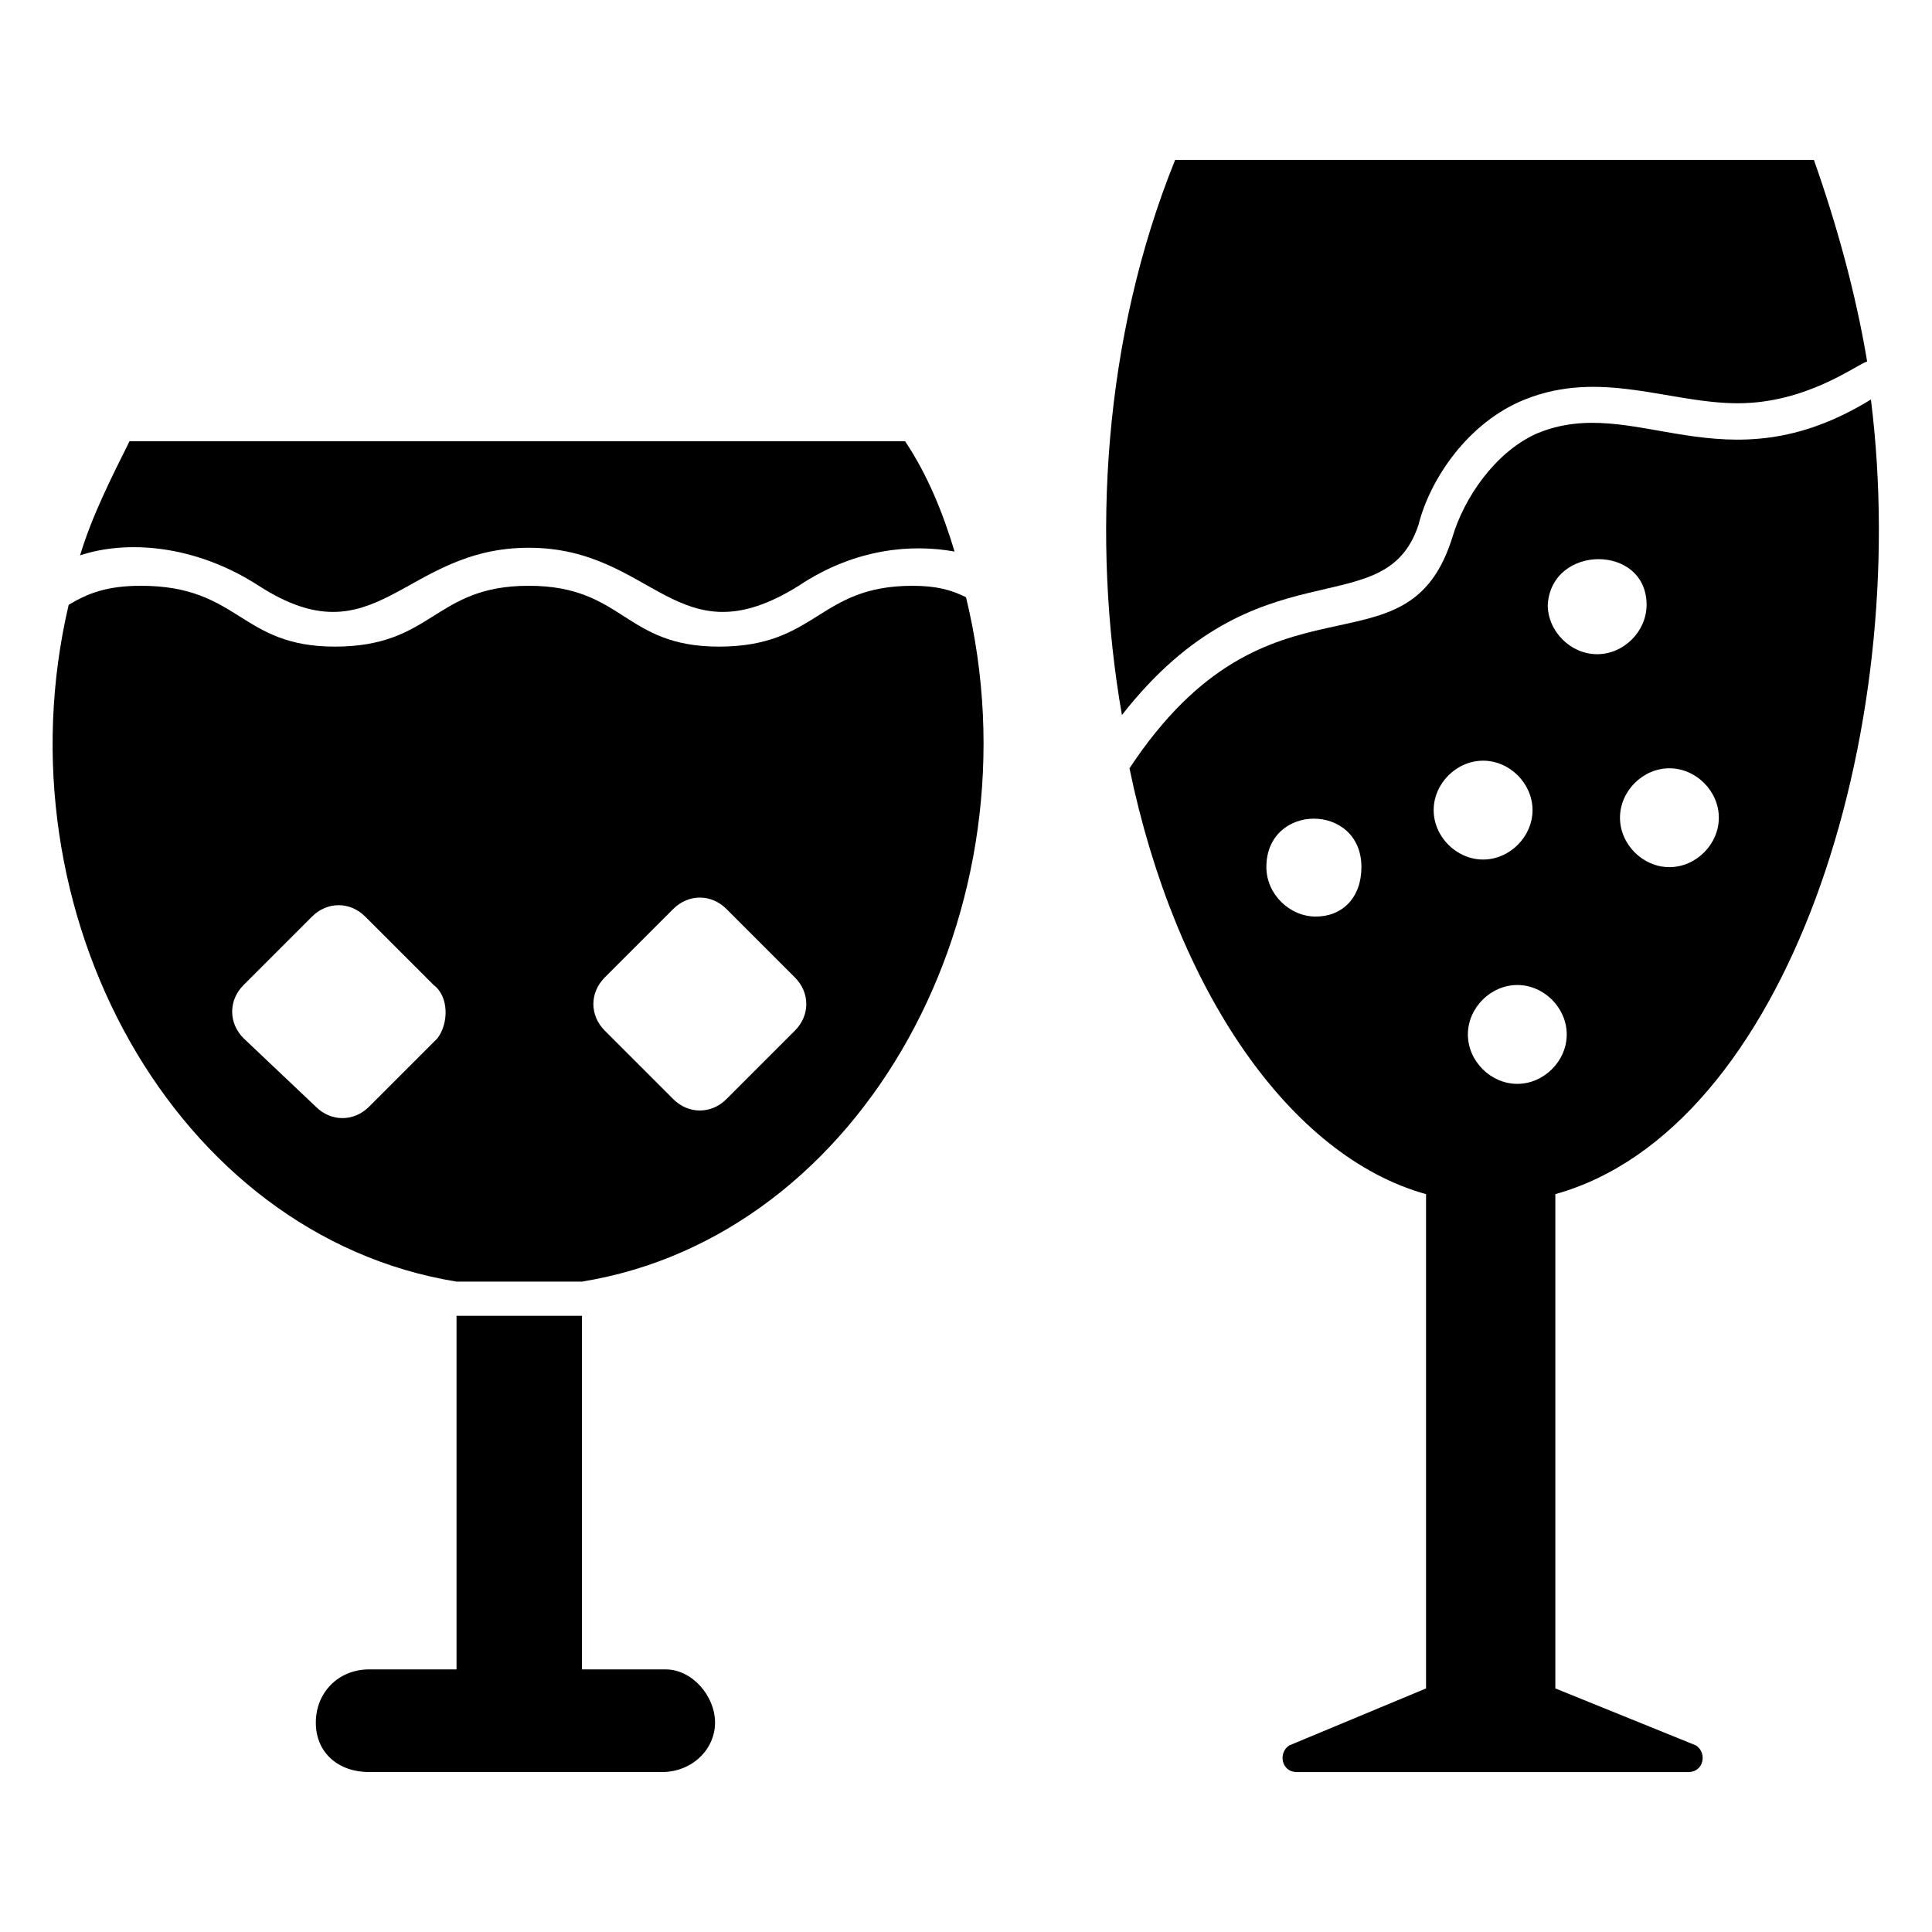
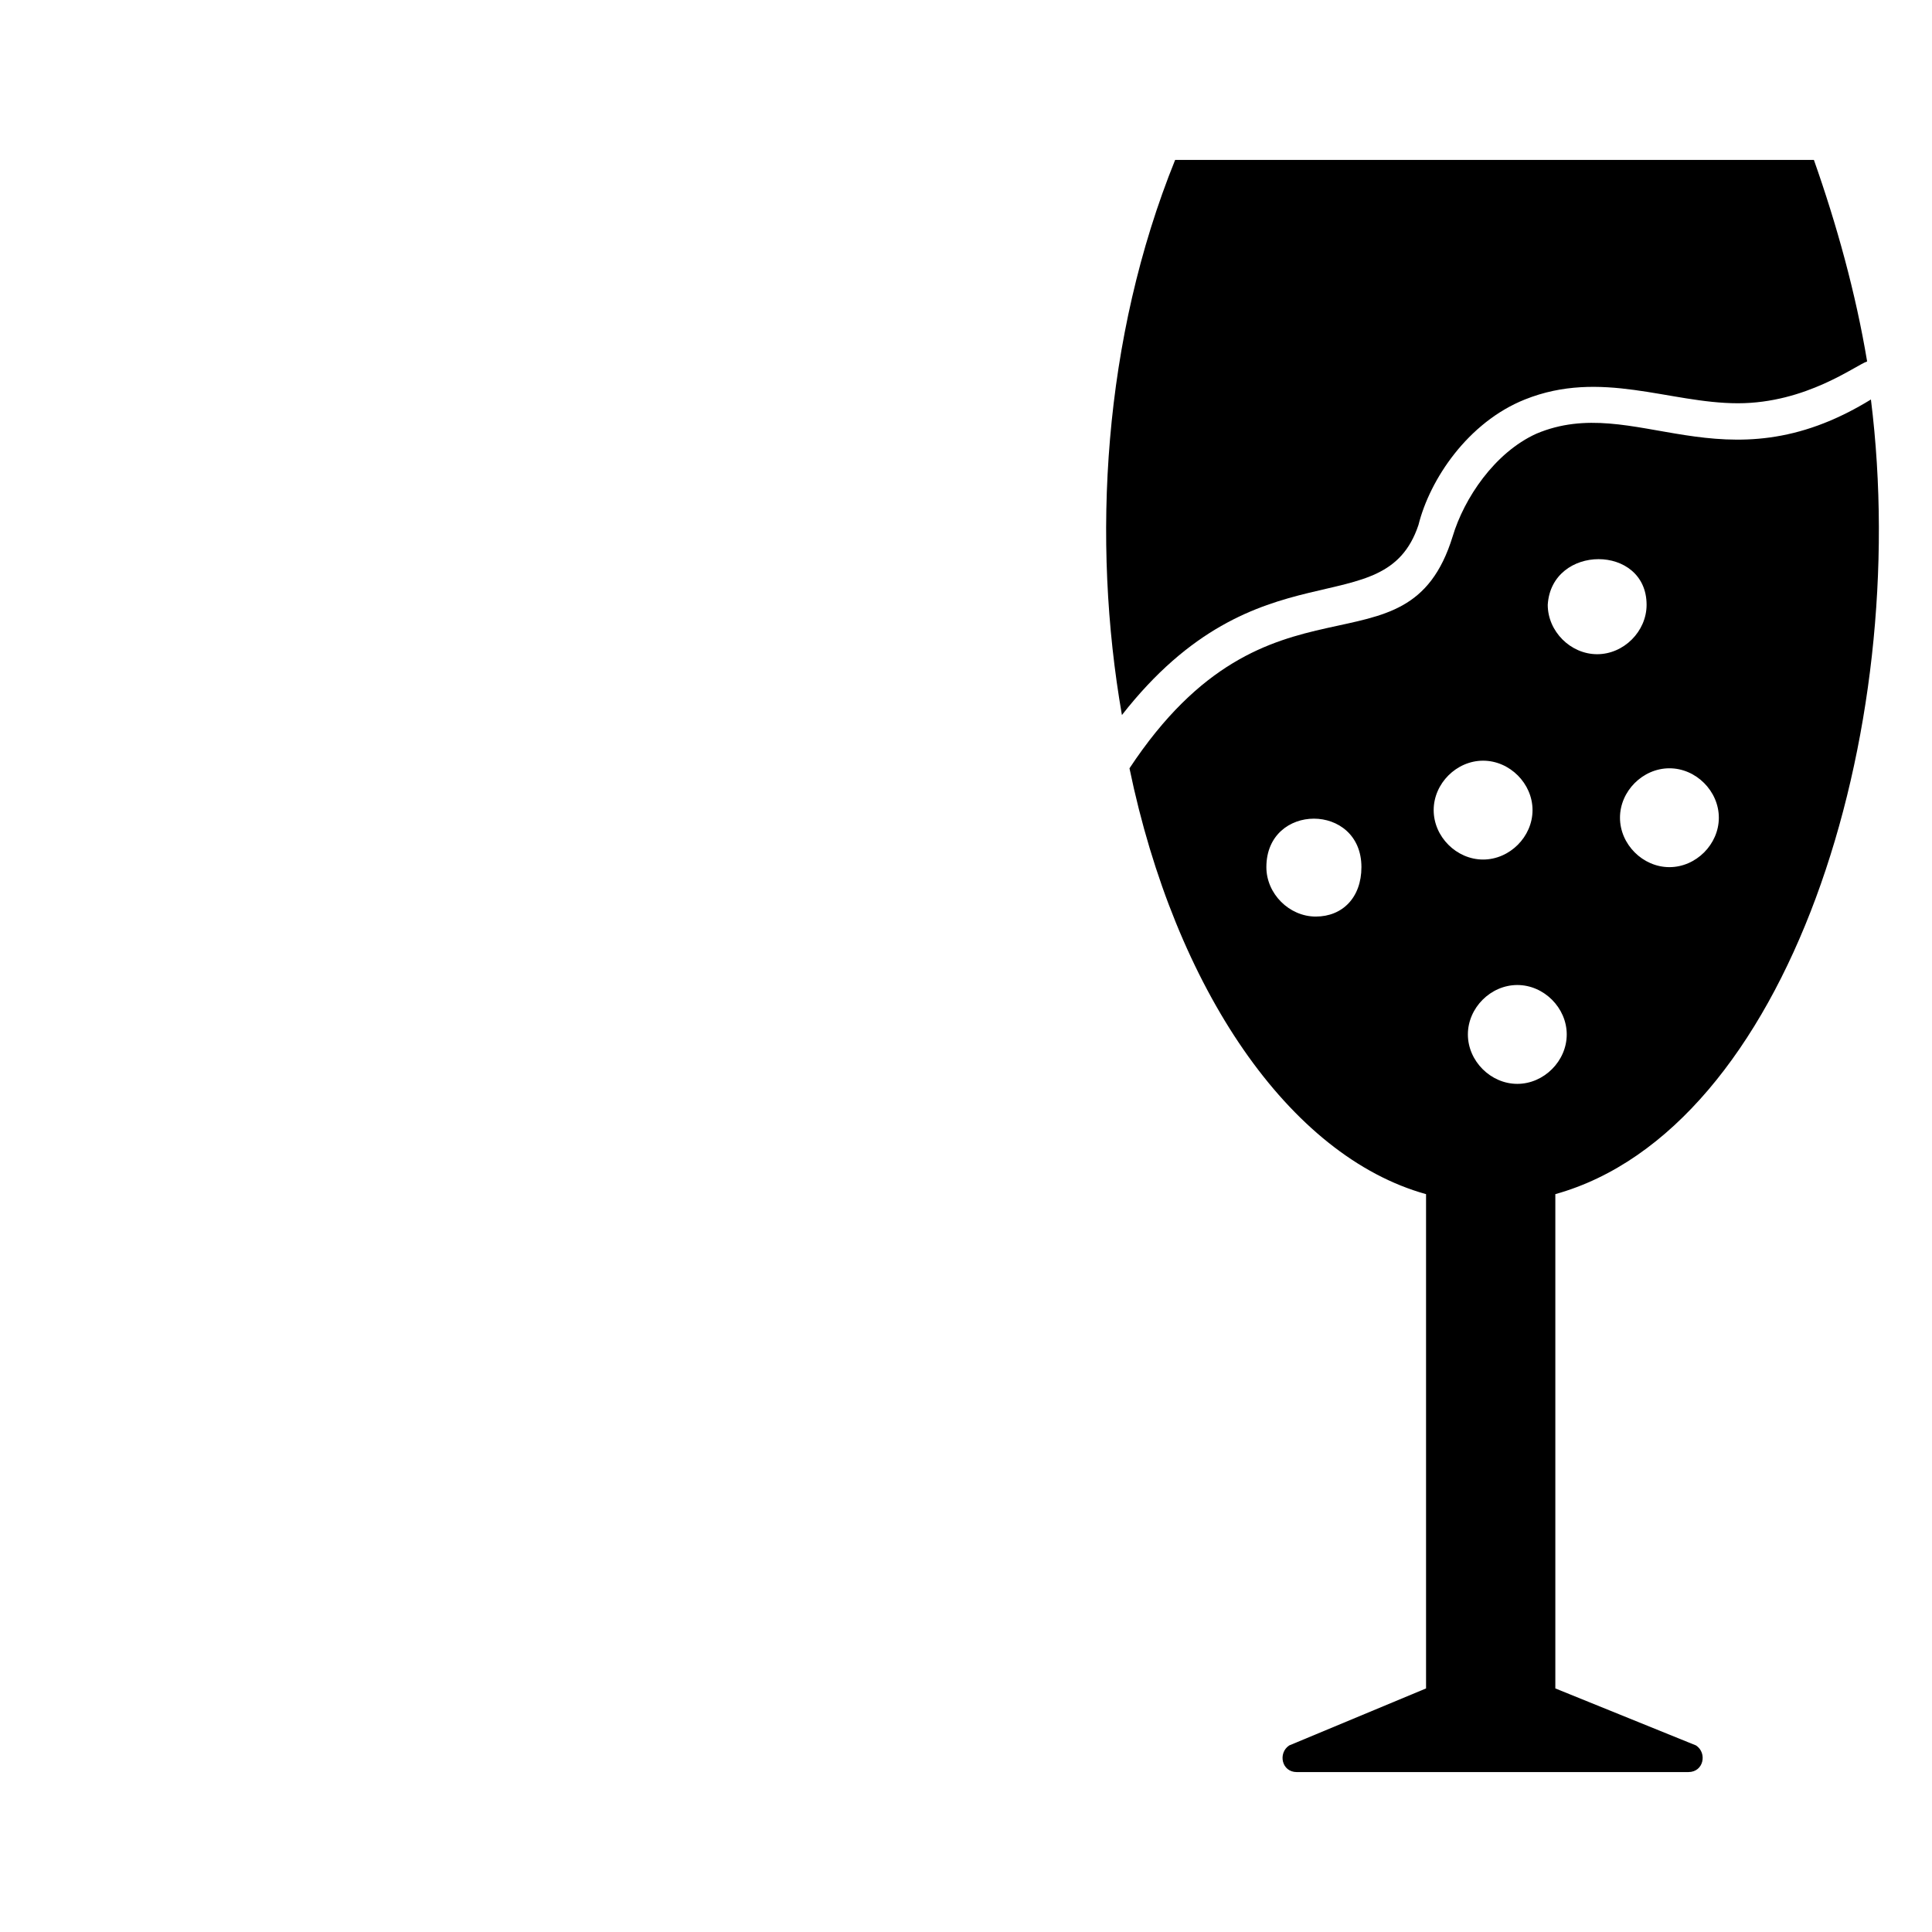
<svg xmlns="http://www.w3.org/2000/svg" fill="#000000" width="800px" height="800px" version="1.1" viewBox="144 144 512 512">
  <g>
-     <path d="m320.4 586.41h-22.168v-93.707h-33.25v93.707h-23.18c-8.062 0-14.105 6.047-14.105 14.105 0 8.062 6.047 13.098 14.105 13.098h77.586c8.062 0 14.105-6.047 14.105-13.098 0.004-7.051-6.043-14.105-13.094-14.105z" />
-     <path d="m212.58 299.24c31.234 20.152 38.289-10.078 71.539-10.078s39.297 30.23 71.539 10.078c15.113-10.078 30.23-11.082 41.312-9.07-3.023-10.078-7.055-20.152-13.098-29.223h-205.55c-5.039 10.078-10.078 20.152-13.098 30.23 12.09-4.031 30.227-3.023 47.355 8.062z" />
-     <path d="m385.89 299.24c-25.191 0-25.191 16.121-51.387 16.121-25.191 0-25.191-16.121-50.383-16.121s-25.191 16.121-51.387 16.121c-25.191 0-25.191-16.121-51.387-16.121-9.07 0-14.105 2.016-19.145 5.039-19.145 81.617 28.215 167.27 102.78 179.36h33.25c74.562-12.09 121.92-98.746 101.77-181.37-4.031-2.016-8.062-3.023-14.109-3.023zm-125.95 119.91-18.137 18.137c-4.031 4.031-10.078 4.031-14.105 0l-19.148-18.137c-4.031-4.031-4.031-10.078 0-14.105l18.137-18.137c4.031-4.031 10.078-4.031 14.105 0l18.137 18.137c4.031 3.019 4.031 10.074 1.012 14.105zm94.715-2.016-18.137 18.137c-4.031 4.031-10.078 4.031-14.105 0l-18.137-18.137c-4.031-4.031-4.031-10.078 0-14.105l18.137-18.137c4.031-4.031 10.078-4.031 14.105 0l18.137 18.137c4.031 4.027 4.031 10.074 0 14.105z" />
    <path d="m519.91 283.11c3.023-12.09 13.098-27.207 28.215-33.25 20.152-8.062 38.289 1.008 56.426 1.008s31.234-10.078 34.258-11.082c-3.023-18.137-8.062-36.273-14.105-53.402l-169.28-0.004c-19.145 47.359-22.168 100.76-14.105 147.11 36.273-46.352 69.523-23.176 78.594-50.383z" />
    <path d="m556.18 591.45v-130.99c61.465-17.129 94.715-121.92 83.633-210.59-39.297 24.184-62.473-2.016-88.672 9.07-11.082 5.039-19.145 17.129-22.168 27.207-12.09 39.297-48.367 5.039-85.648 61.465 12.09 58.441 42.32 102.78 78.594 112.85v130.99l-36.273 15.113c-3.023 2.016-2.016 7.055 2.016 7.055l103.79-0.004c4.031 0 5.039-5.039 2.016-7.055zm-63.48-204.55c-7.055 0-13.098-6.047-13.098-13.098 0-17.129 25.191-17.129 25.191 0-0.004 8.062-5.039 13.098-12.094 13.098zm106.81-26.195c0 7.055-6.047 13.098-13.098 13.098-7.055 0-13.098-6.047-13.098-13.098 0-7.055 6.047-13.098 13.098-13.098 7.051-0.004 13.098 6.043 13.098 13.098zm-19.145-56.43c0 7.055-6.047 13.098-13.098 13.098-7.055 0-13.098-6.047-13.098-13.098 1.004-16.121 26.195-16.121 26.195 0zm-56.426 54.414c0-7.055 6.047-13.098 13.098-13.098 7.055 0 13.098 6.047 13.098 13.098 0 7.055-6.047 13.098-13.098 13.098-7.055 0-13.098-6.047-13.098-13.098zm22.164 72.547c-7.055 0-13.098-6.047-13.098-13.098 0-7.055 6.047-13.098 13.098-13.098 7.055 0 13.098 6.047 13.098 13.098 0.004 7.051-6.043 13.098-13.098 13.098z" />
  </g>
</svg>